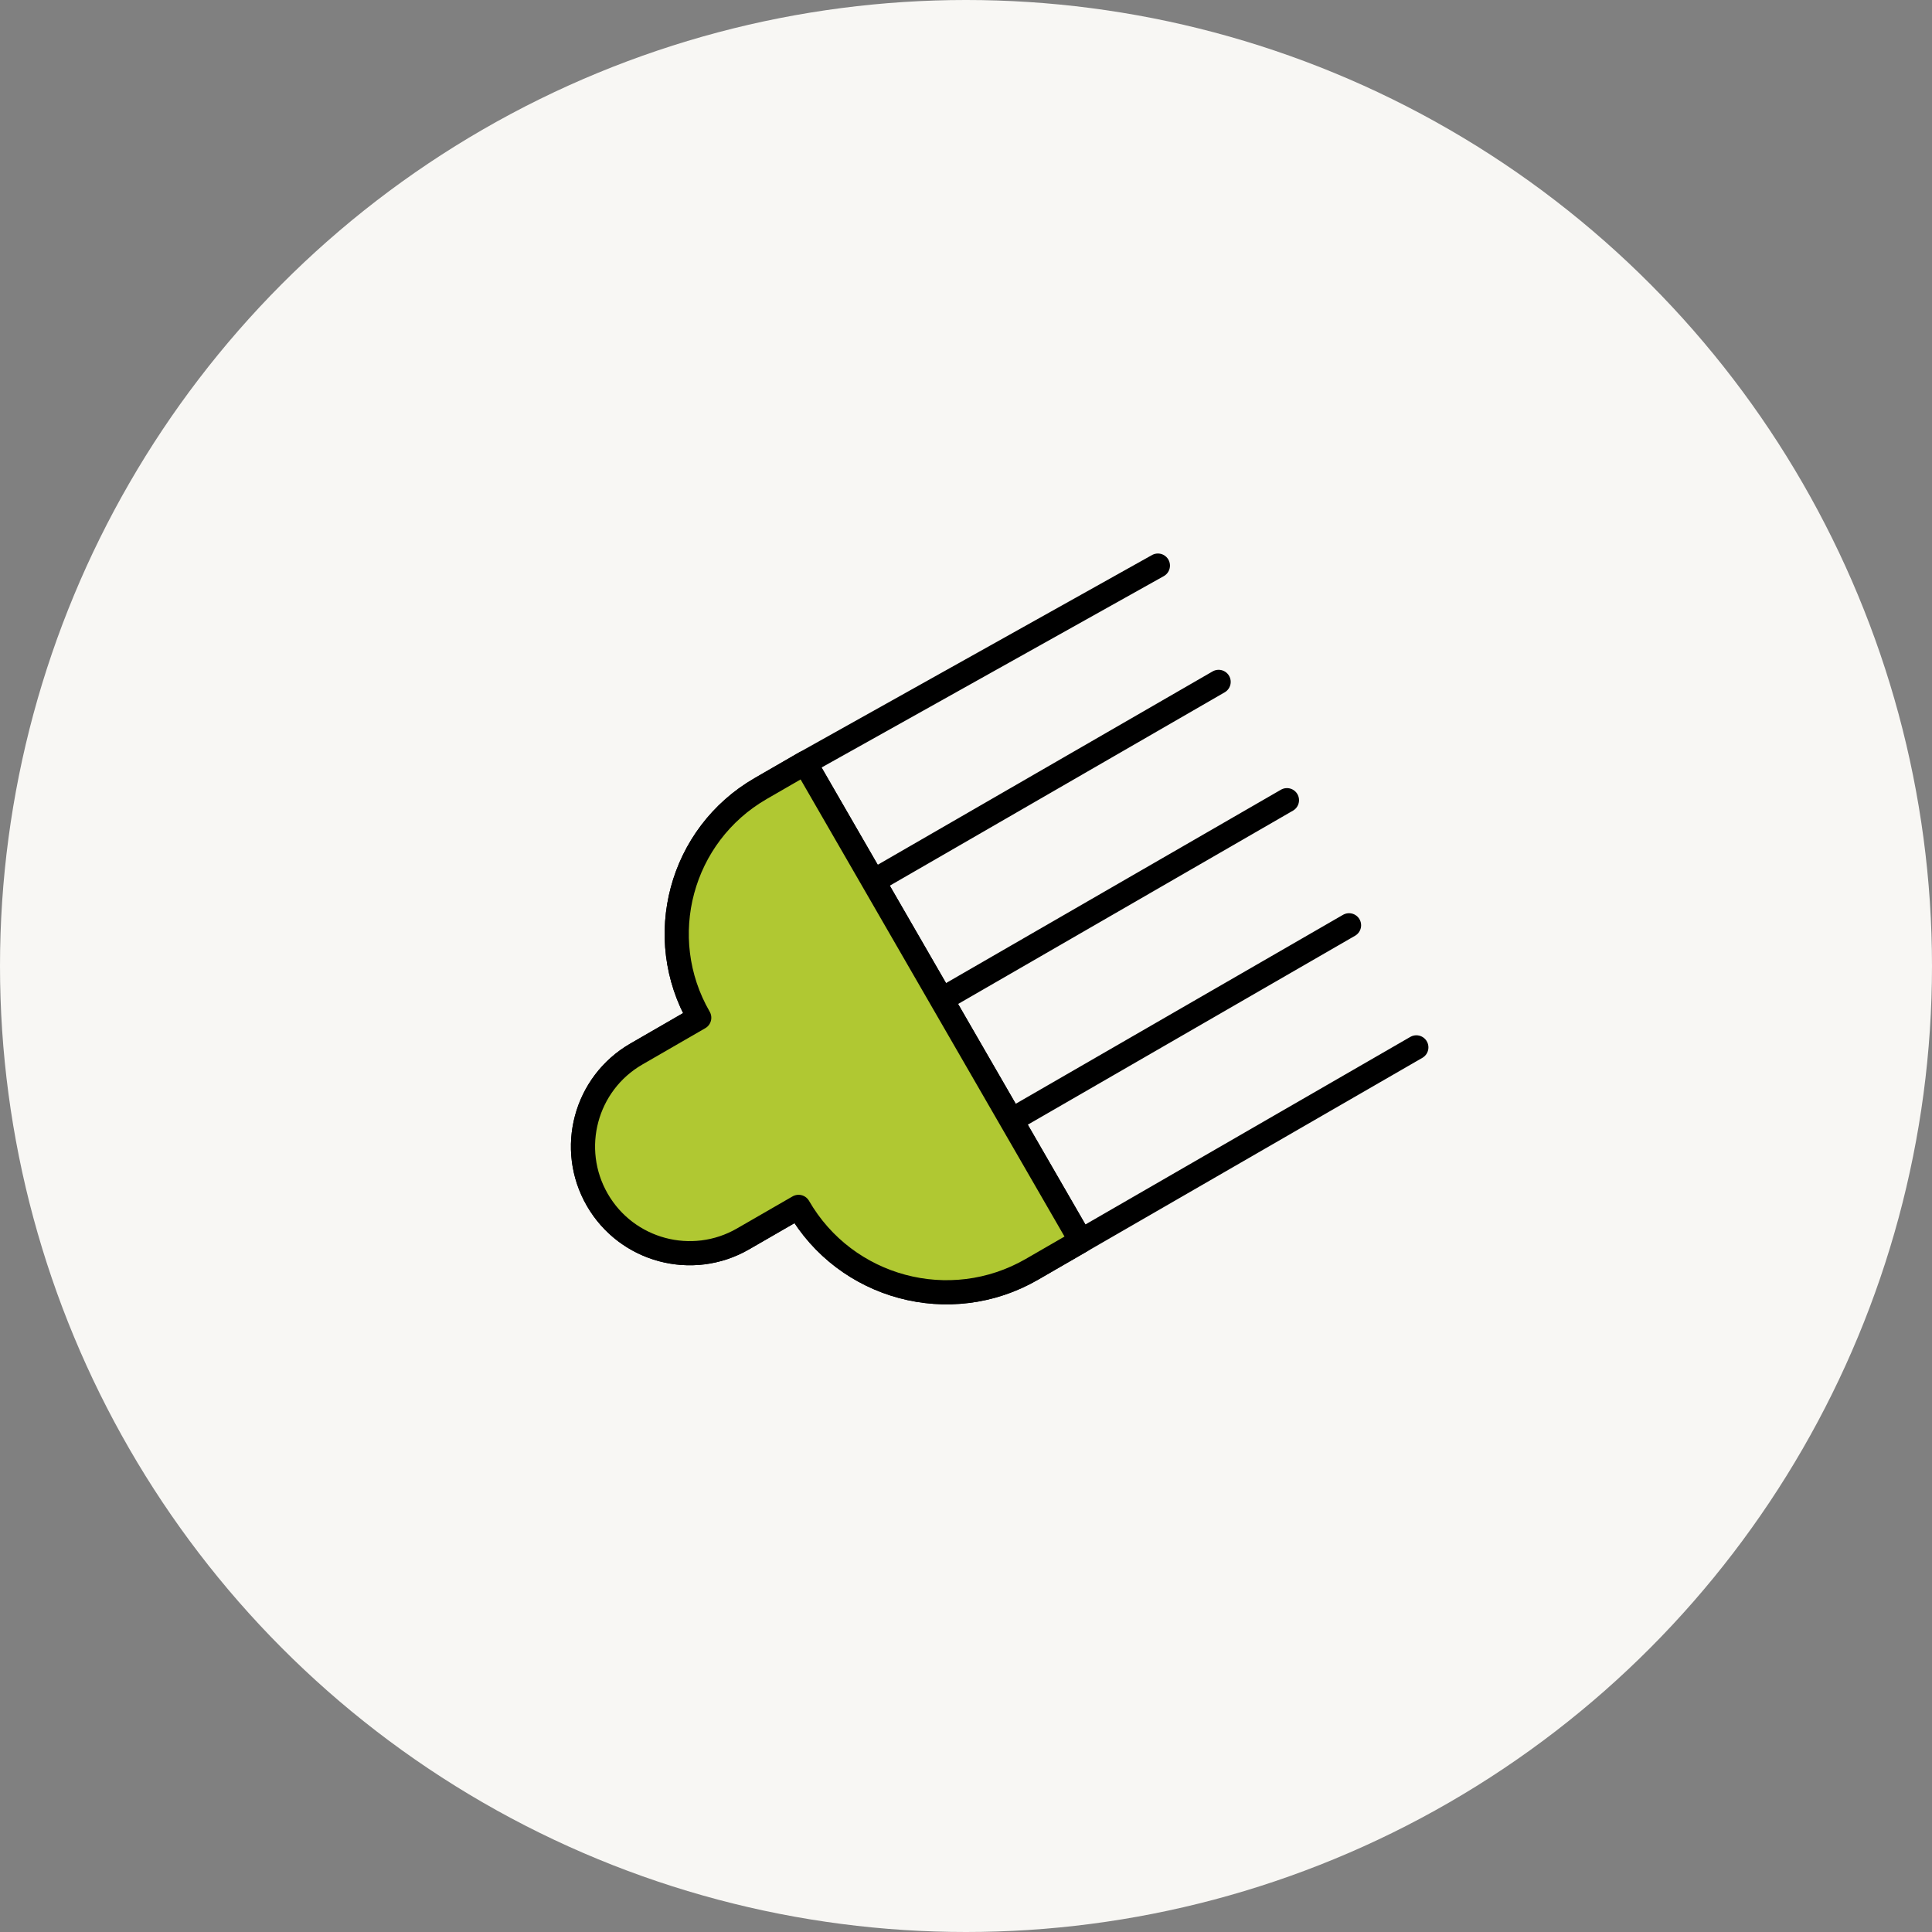
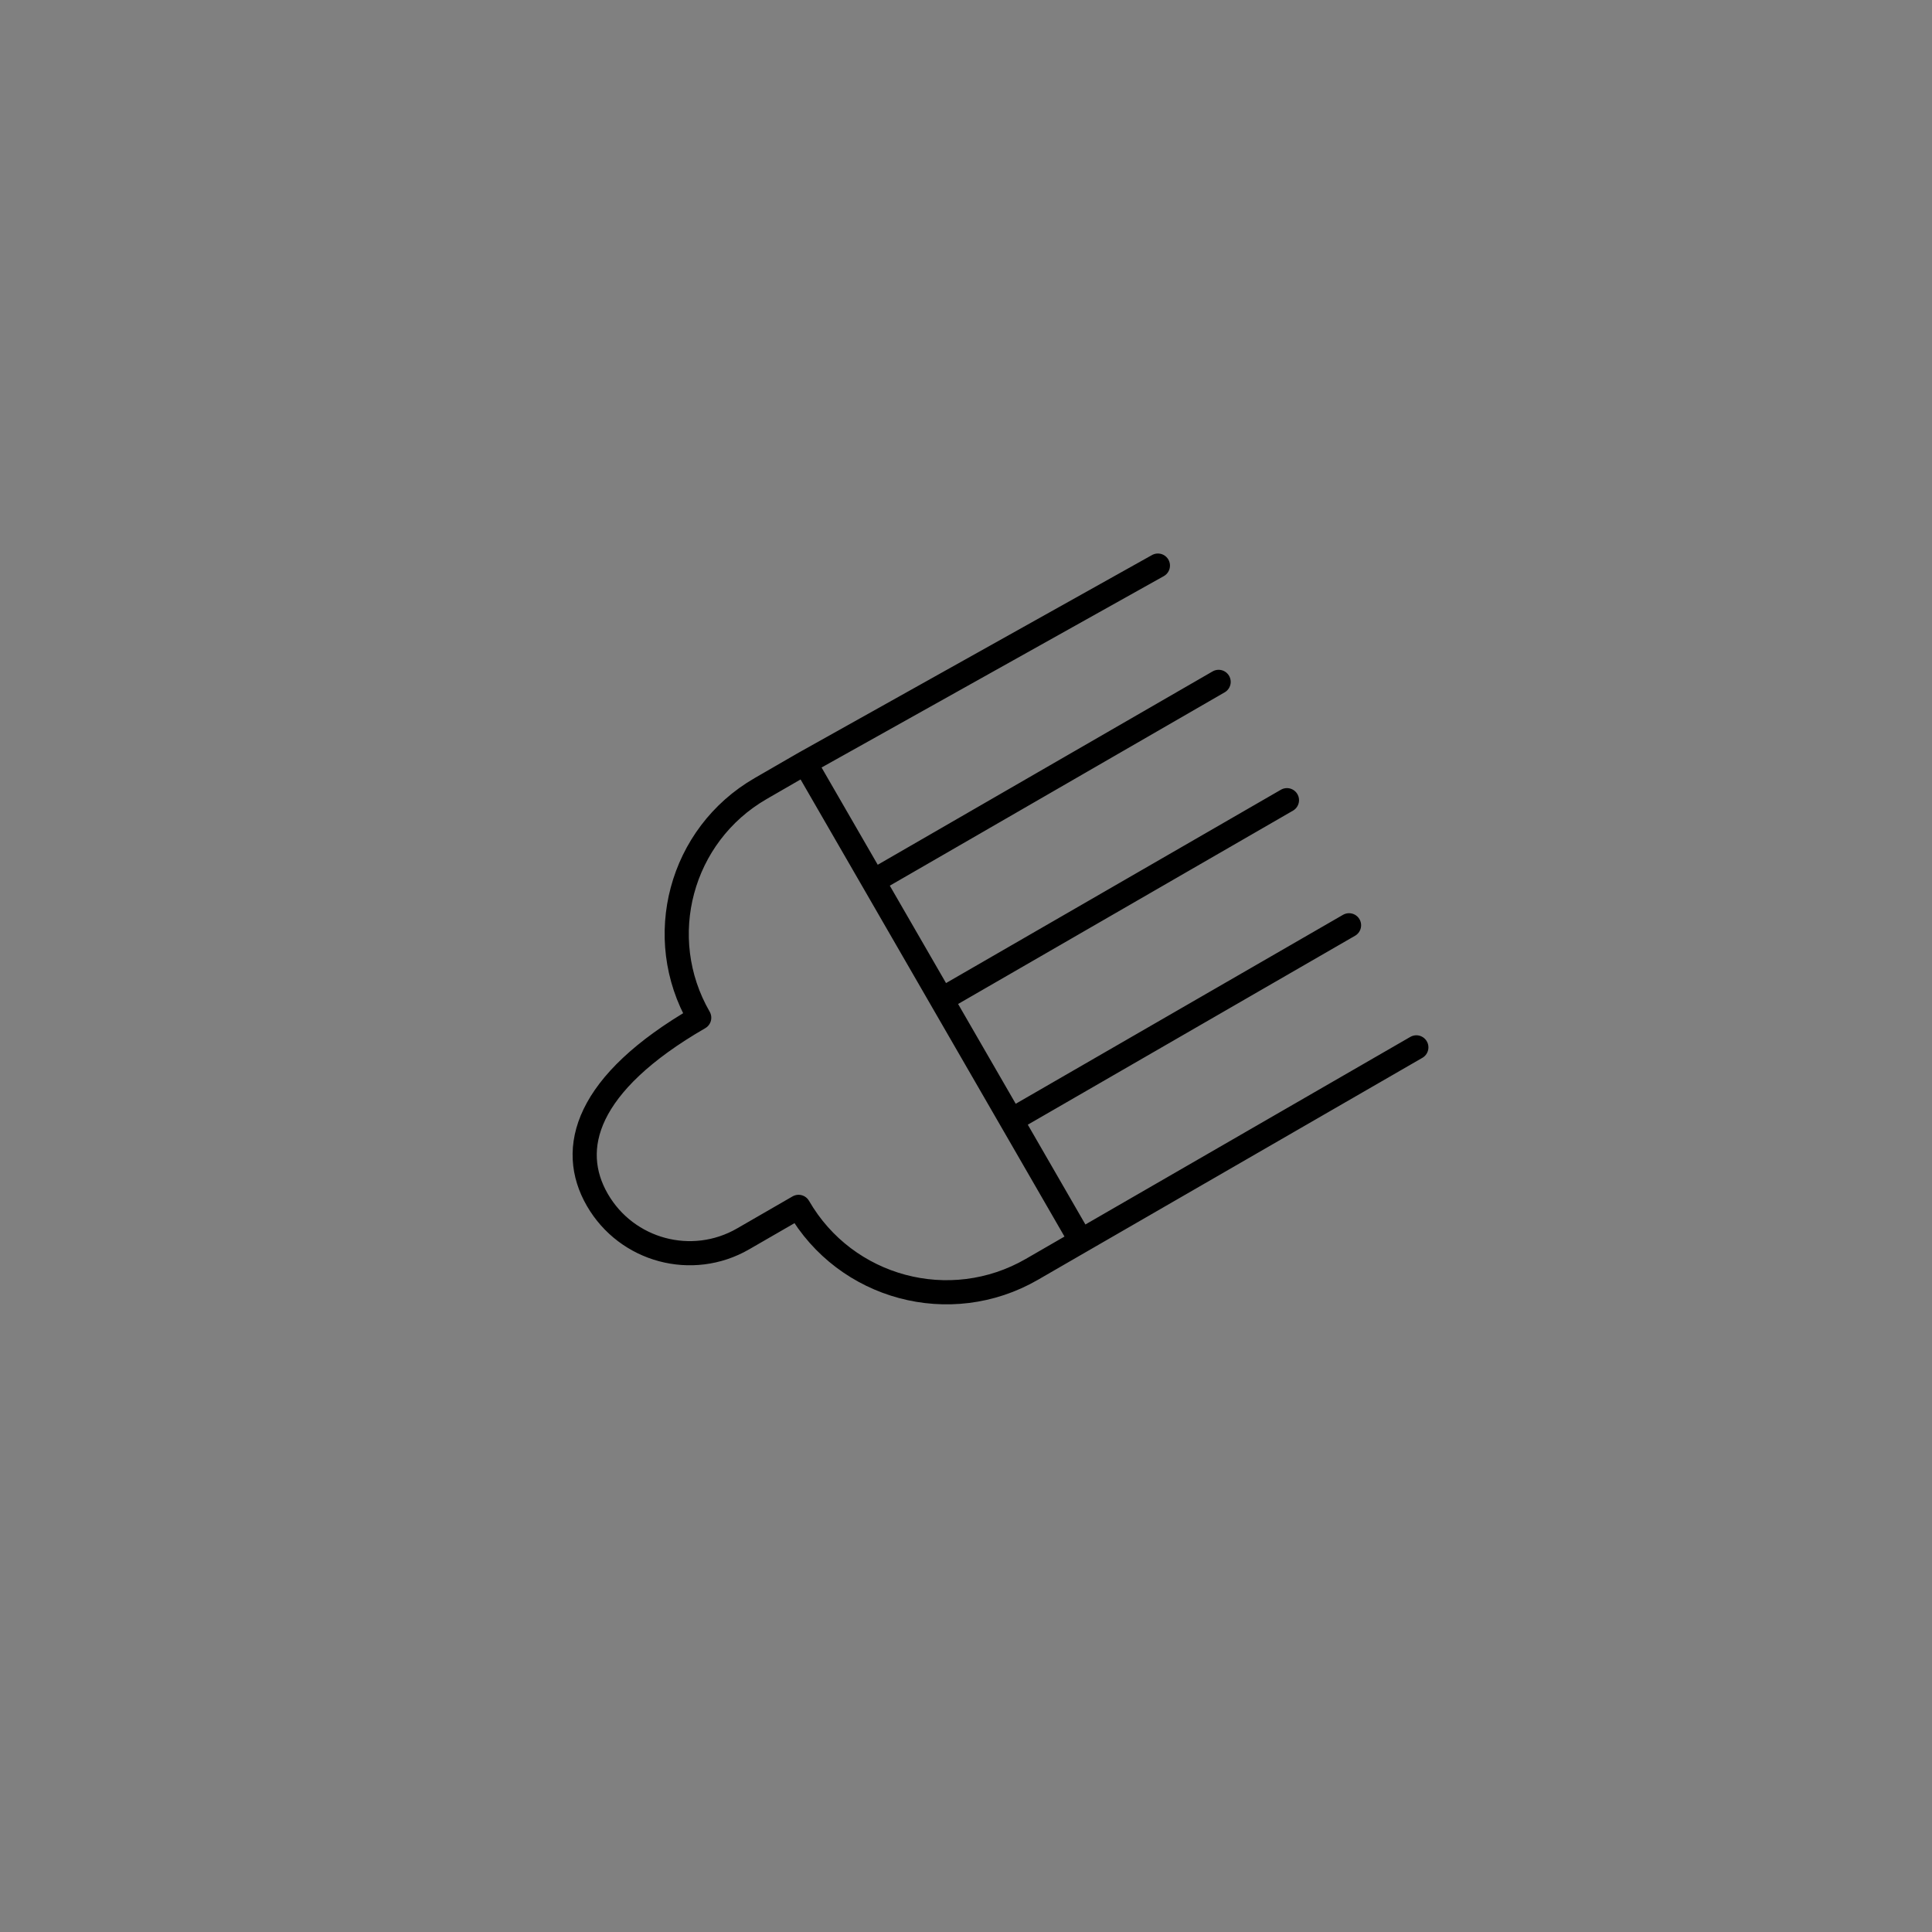
<svg xmlns="http://www.w3.org/2000/svg" width="80" height="80" viewBox="0 0 80 80" fill="none">
  <rect x="0" y="0" width="80" height="80" fill="#808080" stroke="none" />
-   <circle cx="40" cy="40" r="40" fill="#F8F7F4" />
-   <path d="M47.946 23.42L33.333 31.592M58.648 43.369L44.761 51.386M33.333 31.592L31.496 32.653C28.173 34.571 27.035 38.82 28.953 42.142V42.142L26.351 43.645C24.237 44.865 23.513 47.568 24.733 49.682V49.682C25.953 51.796 28.656 52.52 30.77 51.3L33.067 49.974V49.974C35.019 53.356 39.344 54.514 42.726 52.562L44.761 51.386M33.333 31.592L36.162 36.491M44.761 51.386L41.876 46.388M36.162 36.491L50.461 28.235M36.162 36.491L38.99 41.39M38.99 41.39L53.29 33.134M38.99 41.39L41.876 46.388M41.876 46.388L55.861 38.314" stroke="black" stroke-linecap="round" stroke-linejoin="round" />
-   <path d="M26.351 43.645L28.954 42.142C27.035 38.819 28.174 34.571 31.497 32.653L33.334 31.592L36.162 36.491L38.99 41.39L41.876 46.388L44.762 51.386L42.726 52.562C39.344 54.514 35.02 53.356 33.067 49.974L30.77 51.299C28.657 52.52 25.954 51.796 24.733 49.682C23.513 47.568 24.237 44.865 26.351 43.645Z" fill="#B0C832" stroke="black" stroke-linecap="round" stroke-linejoin="round" />
+   <path d="M47.946 23.42L33.333 31.592M58.648 43.369L44.761 51.386M33.333 31.592L31.496 32.653C28.173 34.571 27.035 38.82 28.953 42.142V42.142C24.237 44.865 23.513 47.568 24.733 49.682V49.682C25.953 51.796 28.656 52.52 30.77 51.3L33.067 49.974V49.974C35.019 53.356 39.344 54.514 42.726 52.562L44.761 51.386M33.333 31.592L36.162 36.491M44.761 51.386L41.876 46.388M36.162 36.491L50.461 28.235M36.162 36.491L38.99 41.39M38.99 41.39L53.29 33.134M38.99 41.39L41.876 46.388M41.876 46.388L55.861 38.314" stroke="black" stroke-linecap="round" stroke-linejoin="round" />
</svg>